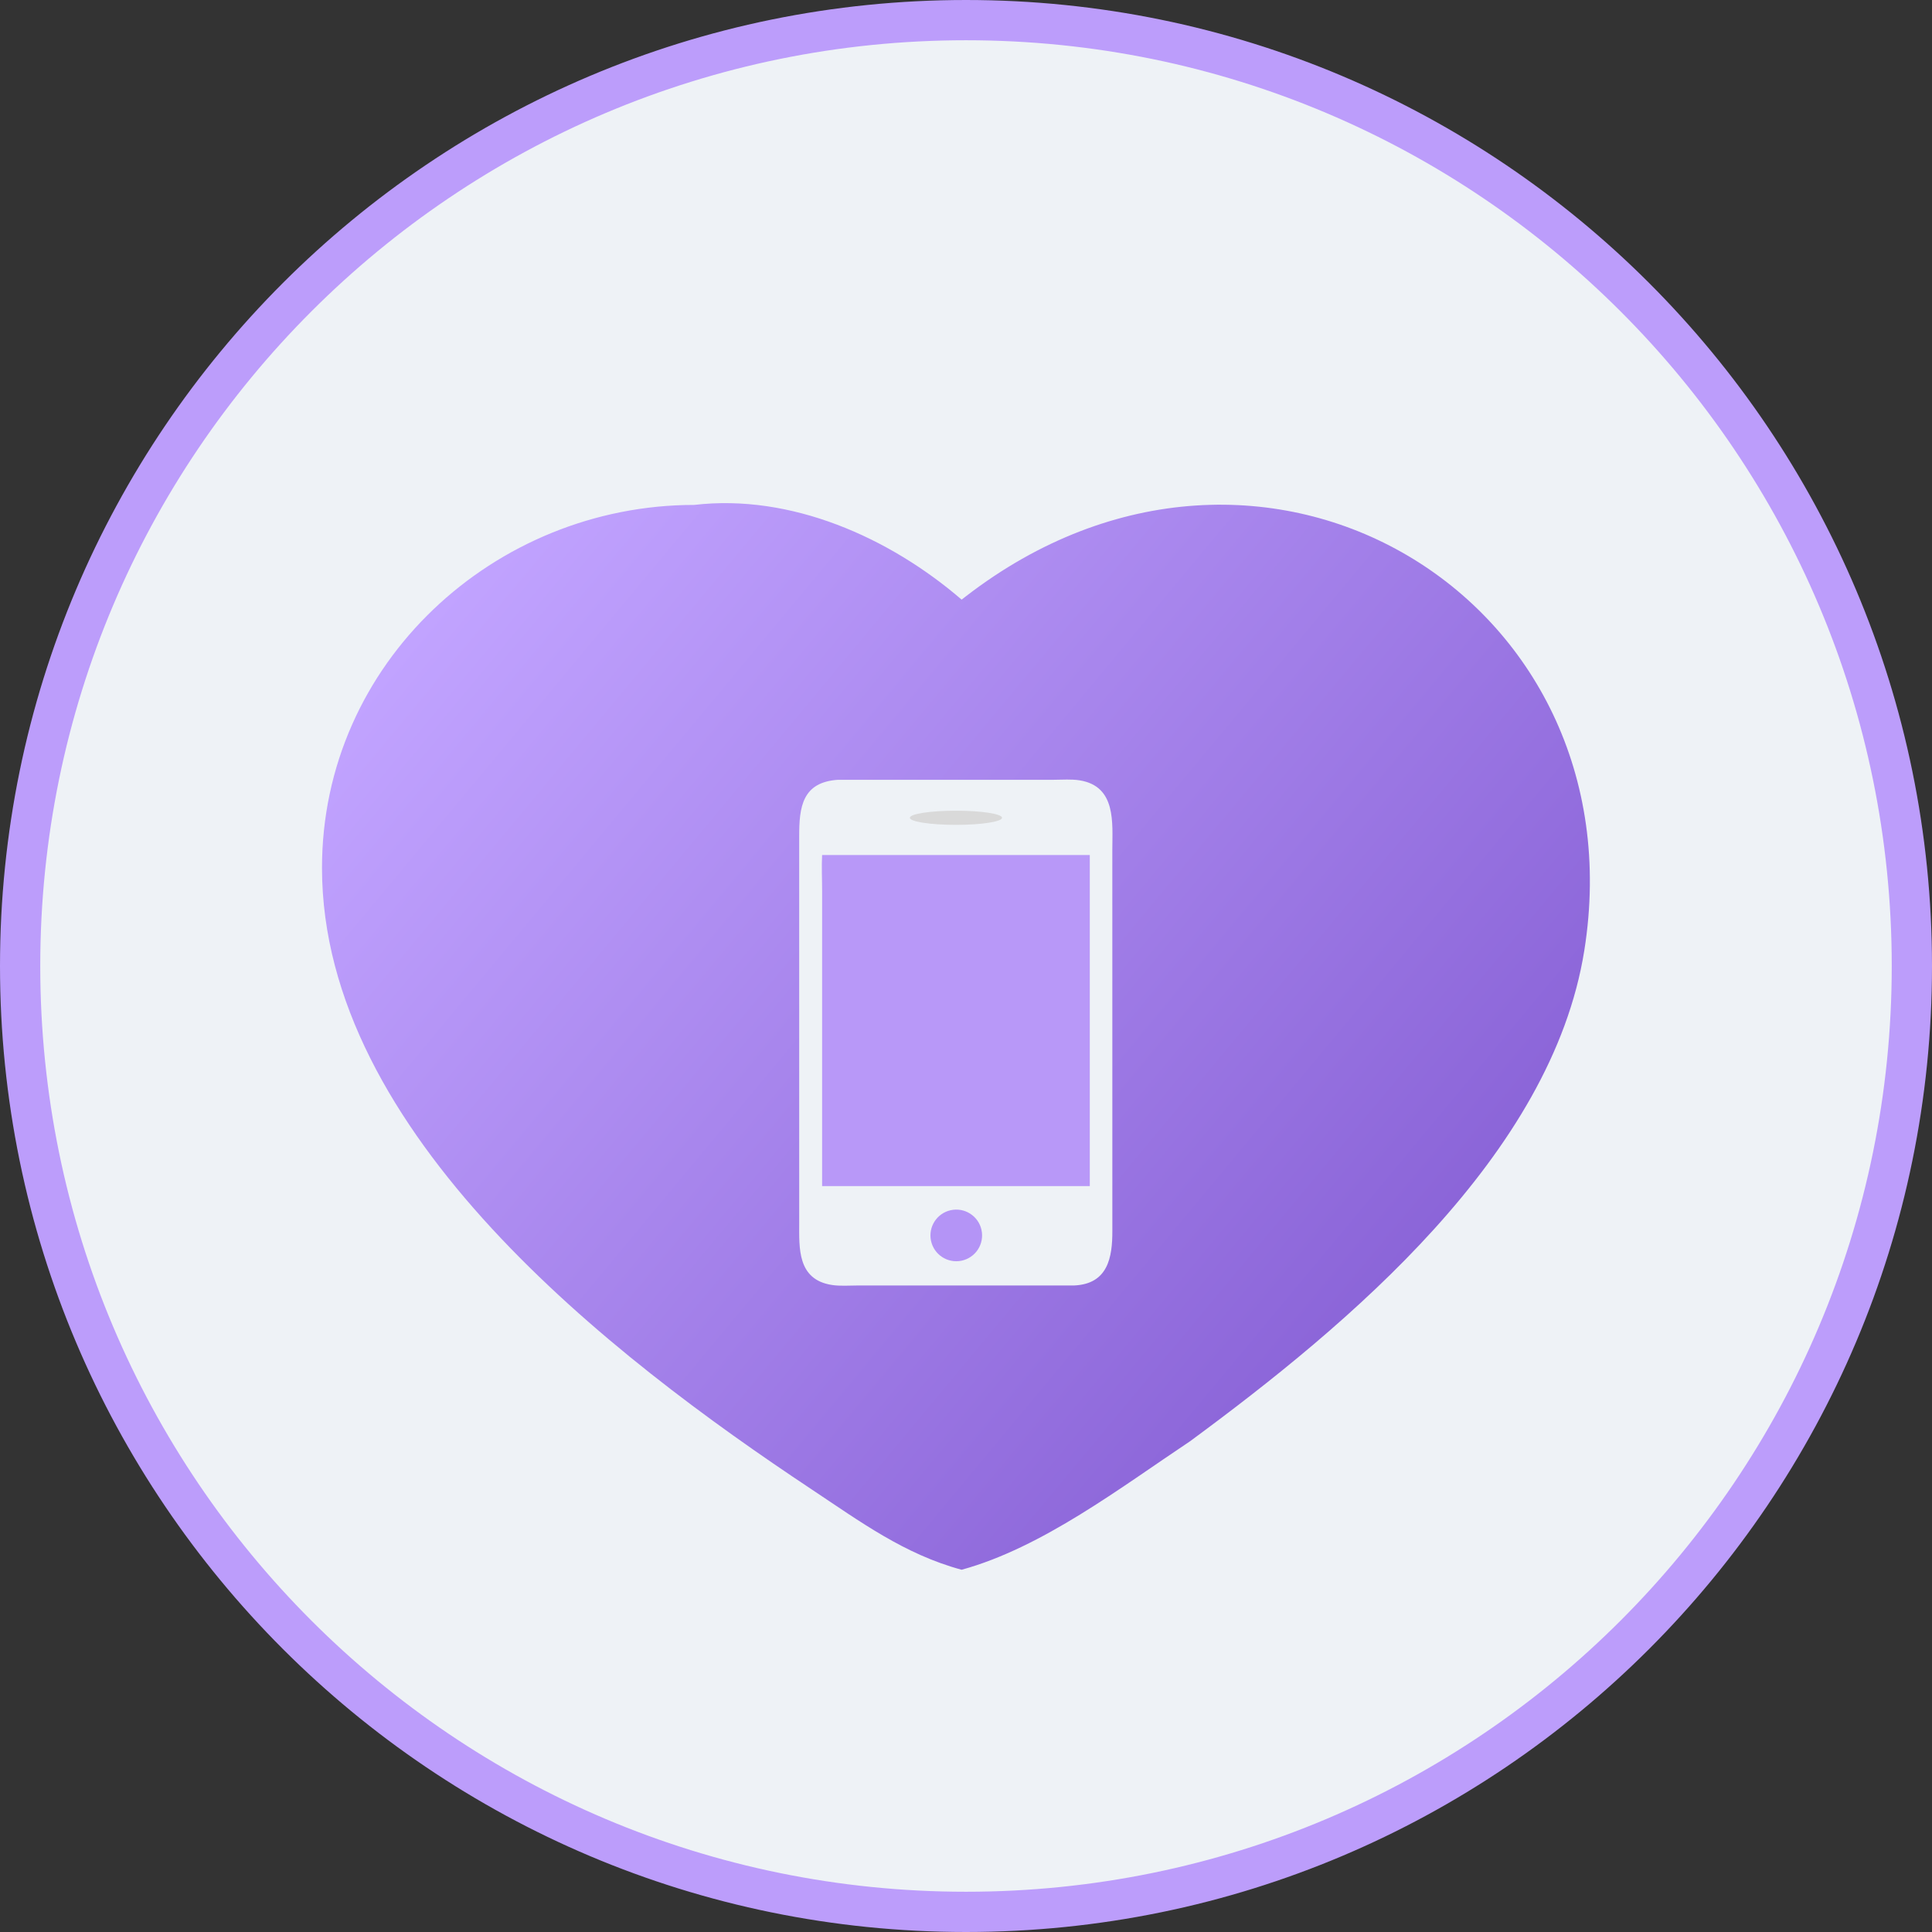
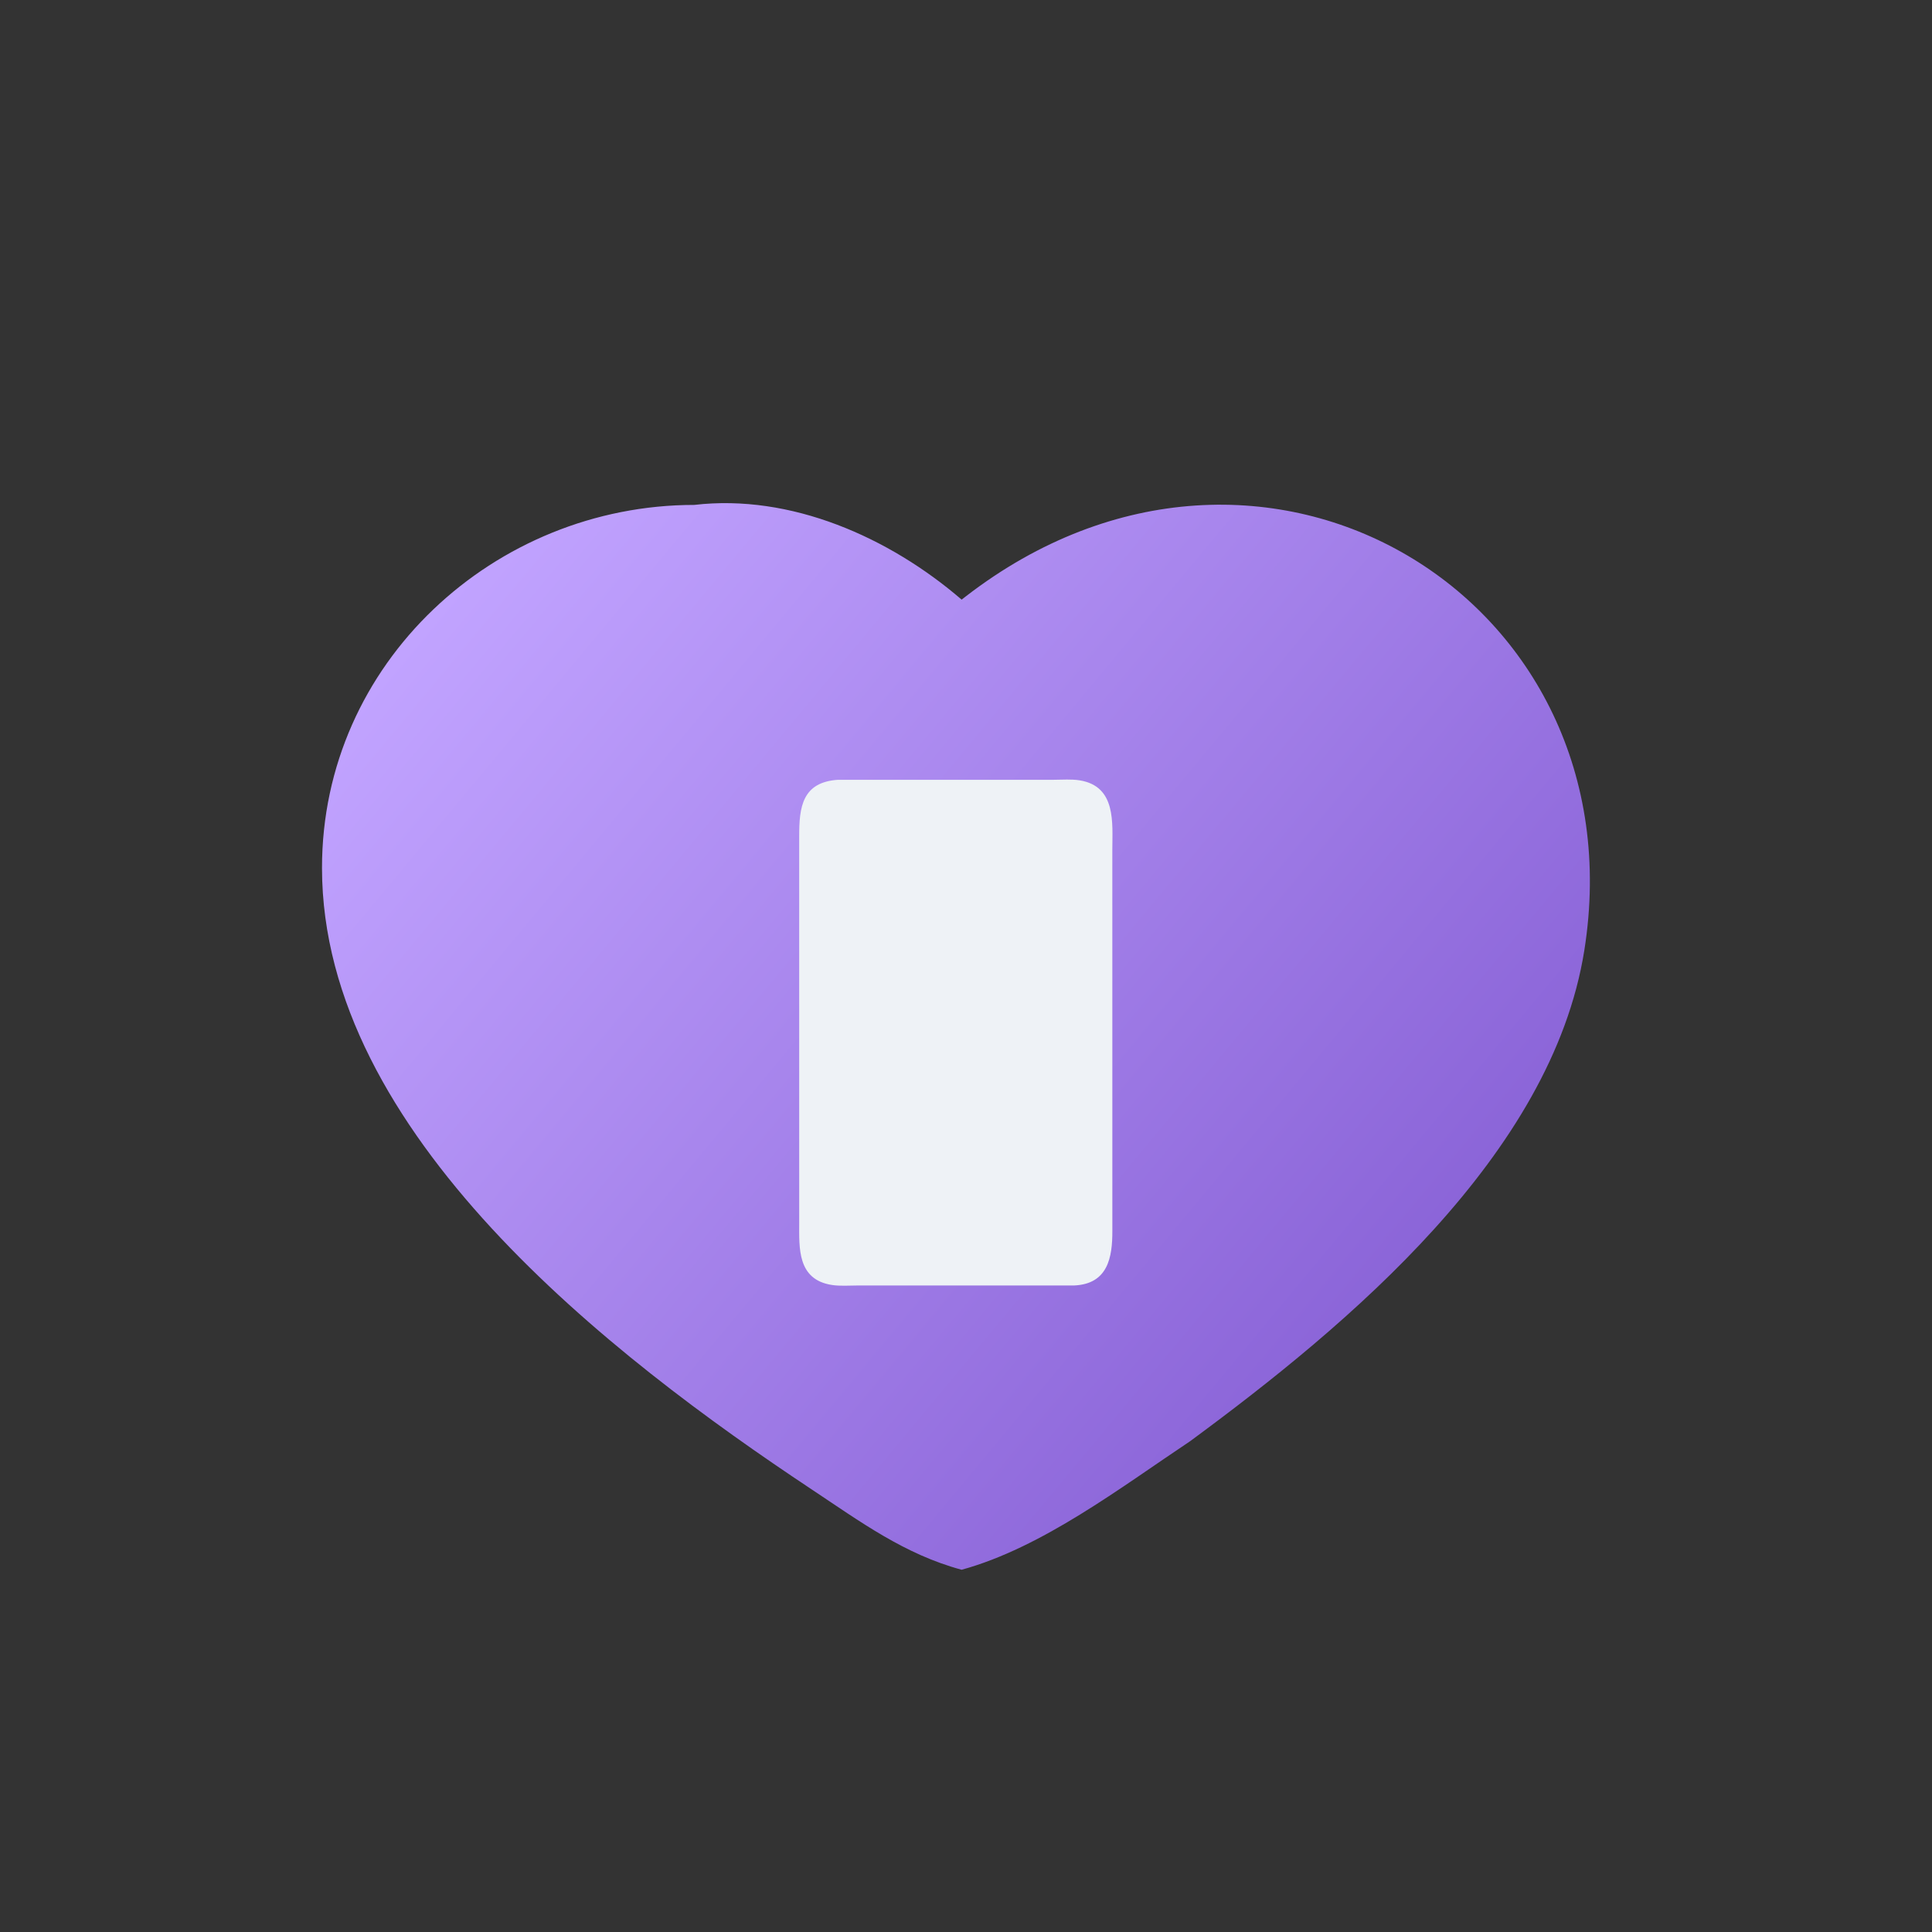
<svg xmlns="http://www.w3.org/2000/svg" width="96" height="96" viewBox="0 0 96 96" fill="none">
  <rect x="0" y="0" width="96" height="96" fill="#333333" stroke="none" />
-   <path d="M48 1C73.957 1 95 22.043 95 48C95 73.957 73.957 95 48 95C22.043 95 1 73.957 1 48C1 22.043 22.043 1 48 1Z" fill="#EEF2F6" stroke="#BC9DFB" stroke-width="2" />
  <path d="M47.783 29.795L47.988 29.636C62.735 18.249 81.505 29.728 78.724 47.223C77.106 57.396 66.99 65.831 59.129 71.618C55.696 73.905 51.785 76.903 47.783 78C44.94 77.232 42.754 75.616 40.332 74.008C30.362 67.392 16.013 56.322 16 43.141C15.99 32.927 24.59 25.09 34.496 25.089C39.298 24.527 44.188 26.699 47.783 29.795Z" fill="url(#paint0_linear_992_16)" />
-   <path d="M41.643 38.747L52.372 38.747C52.784 38.746 53.239 38.709 53.645 38.774C55.475 39.068 55.272 40.891 55.271 42.228L55.272 61.174C55.275 62.464 55.059 63.8 53.376 63.874L42.606 63.875C42.196 63.875 41.752 63.912 41.348 63.851C39.609 63.59 39.711 62.01 39.712 60.742L39.711 41.557C39.709 40.105 39.86 38.864 41.643 38.747ZM46.553 40.196C49.849 40.987 48.105 40.844 47.97 40.987C47.36 41.637 47.255 40.703 47.424 40.703L47.374 40.684L47.372 40.665C47.574 40.556 47.677 40.645 47.276 40.603C47.236 40.553 47.223 40.533 47.162 40.557L47.198 40.597C47.149 40.619 47.09 40.608 47.037 40.605C47.109 40.489 46.582 40.67 46.647 40.485C46.701 40.332 46.859 40.346 46.923 40.218C46.806 40.216 49.26 41.002 49.144 40.987L46.553 40.196Z" fill="#EEF2F6" />
-   <path d="M40.85 42.486H54.151V58.937H40.85L40.851 44.276C40.851 43.683 40.819 43.076 40.85 42.486Z" fill="#B898F8" />
-   <path d="M47.361 60.114C48.068 60.028 48.709 60.533 48.791 61.24C48.873 61.948 48.363 62.586 47.655 62.663C46.954 62.739 46.323 62.235 46.242 61.535C46.161 60.834 46.661 60.2 47.361 60.114Z" fill="#B494F6" />
-   <ellipse cx="47.5" cy="40.635" rx="2.29" ry="0.352" fill="#D9D9D9" />
+   <path d="M41.643 38.747L52.372 38.747C52.784 38.746 53.239 38.709 53.645 38.774C55.475 39.068 55.272 40.891 55.271 42.228L55.272 61.174C55.275 62.464 55.059 63.8 53.376 63.874L42.606 63.875C42.196 63.875 41.752 63.912 41.348 63.851C39.609 63.59 39.711 62.01 39.712 60.742L39.711 41.557C39.709 40.105 39.86 38.864 41.643 38.747ZM46.553 40.196C49.849 40.987 48.105 40.844 47.97 40.987C47.36 41.637 47.255 40.703 47.424 40.703L47.374 40.684L47.372 40.665C47.574 40.556 47.677 40.645 47.276 40.603C47.236 40.553 47.223 40.533 47.162 40.557C47.149 40.619 47.09 40.608 47.037 40.605C47.109 40.489 46.582 40.67 46.647 40.485C46.701 40.332 46.859 40.346 46.923 40.218C46.806 40.216 49.26 41.002 49.144 40.987L46.553 40.196Z" fill="#EEF2F6" />
  <defs>
    <linearGradient id="paint0_linear_992_16" x1="20.16" y1="32.067" x2="67.352" y2="71.36" gradientUnits="userSpaceOnUse">
      <stop stop-color="#C1A3FF" />
      <stop offset="1" stop-color="#8861D6" />
    </linearGradient>
  </defs>
</svg>